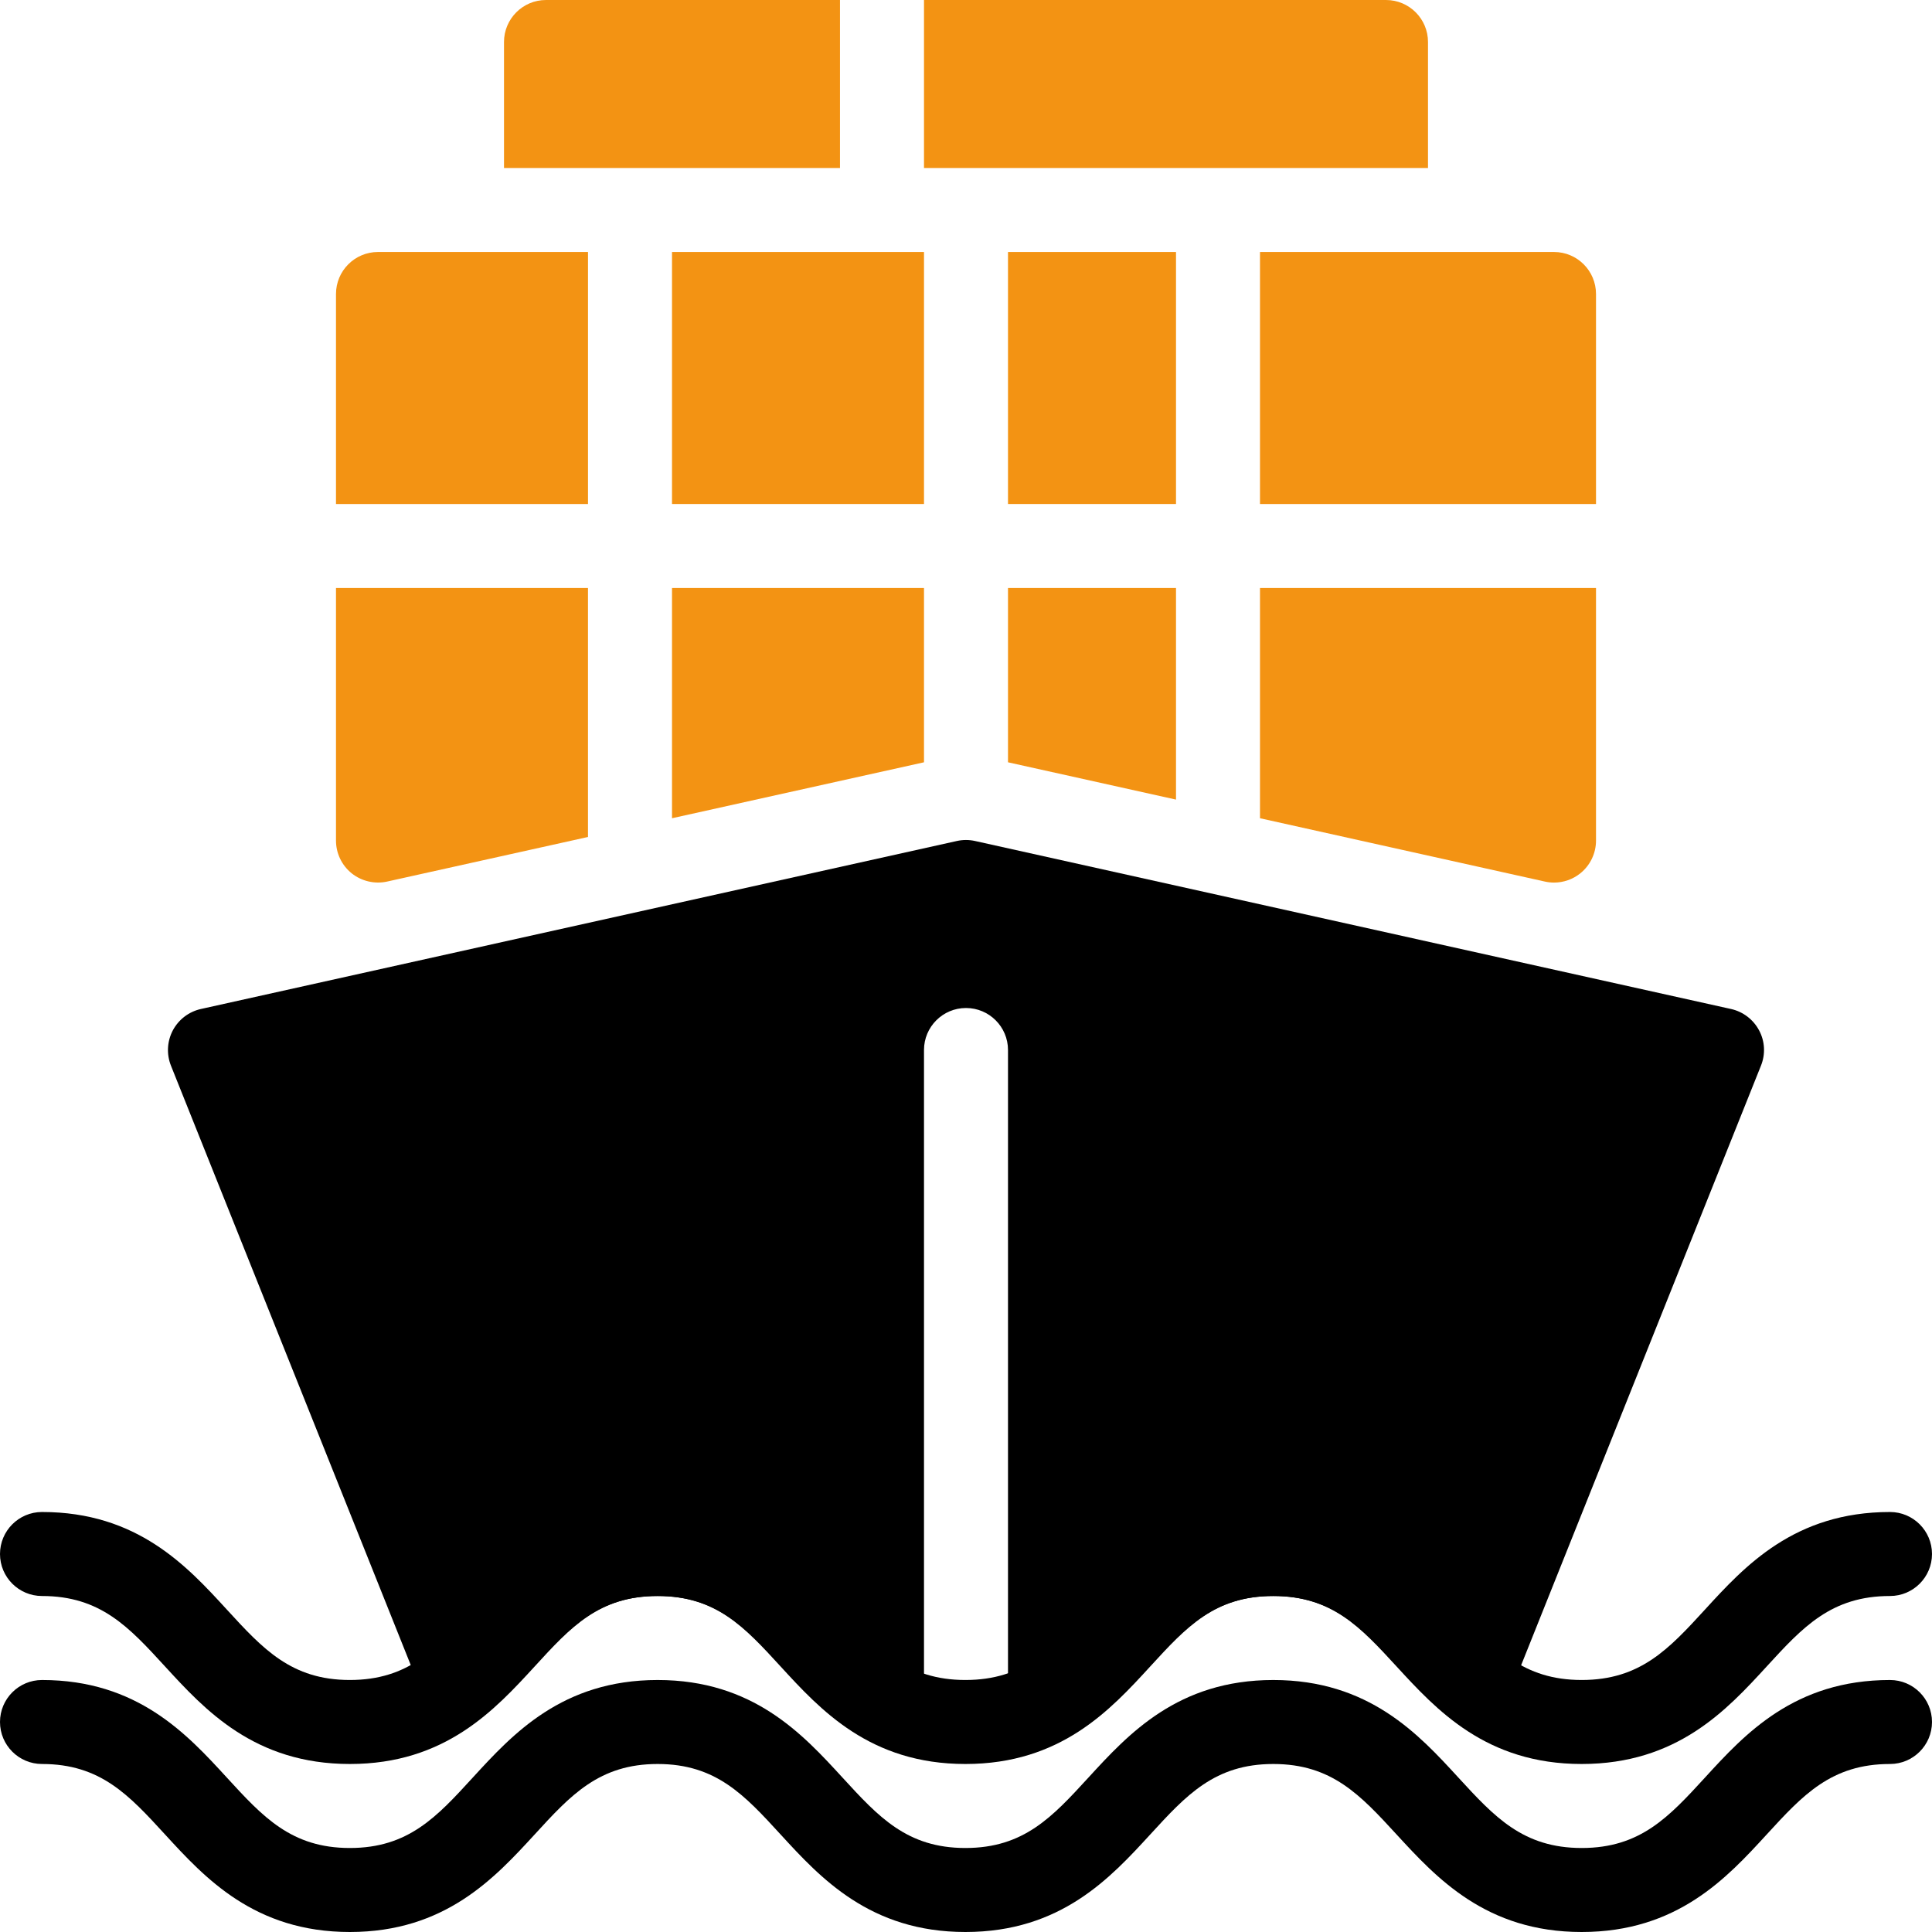
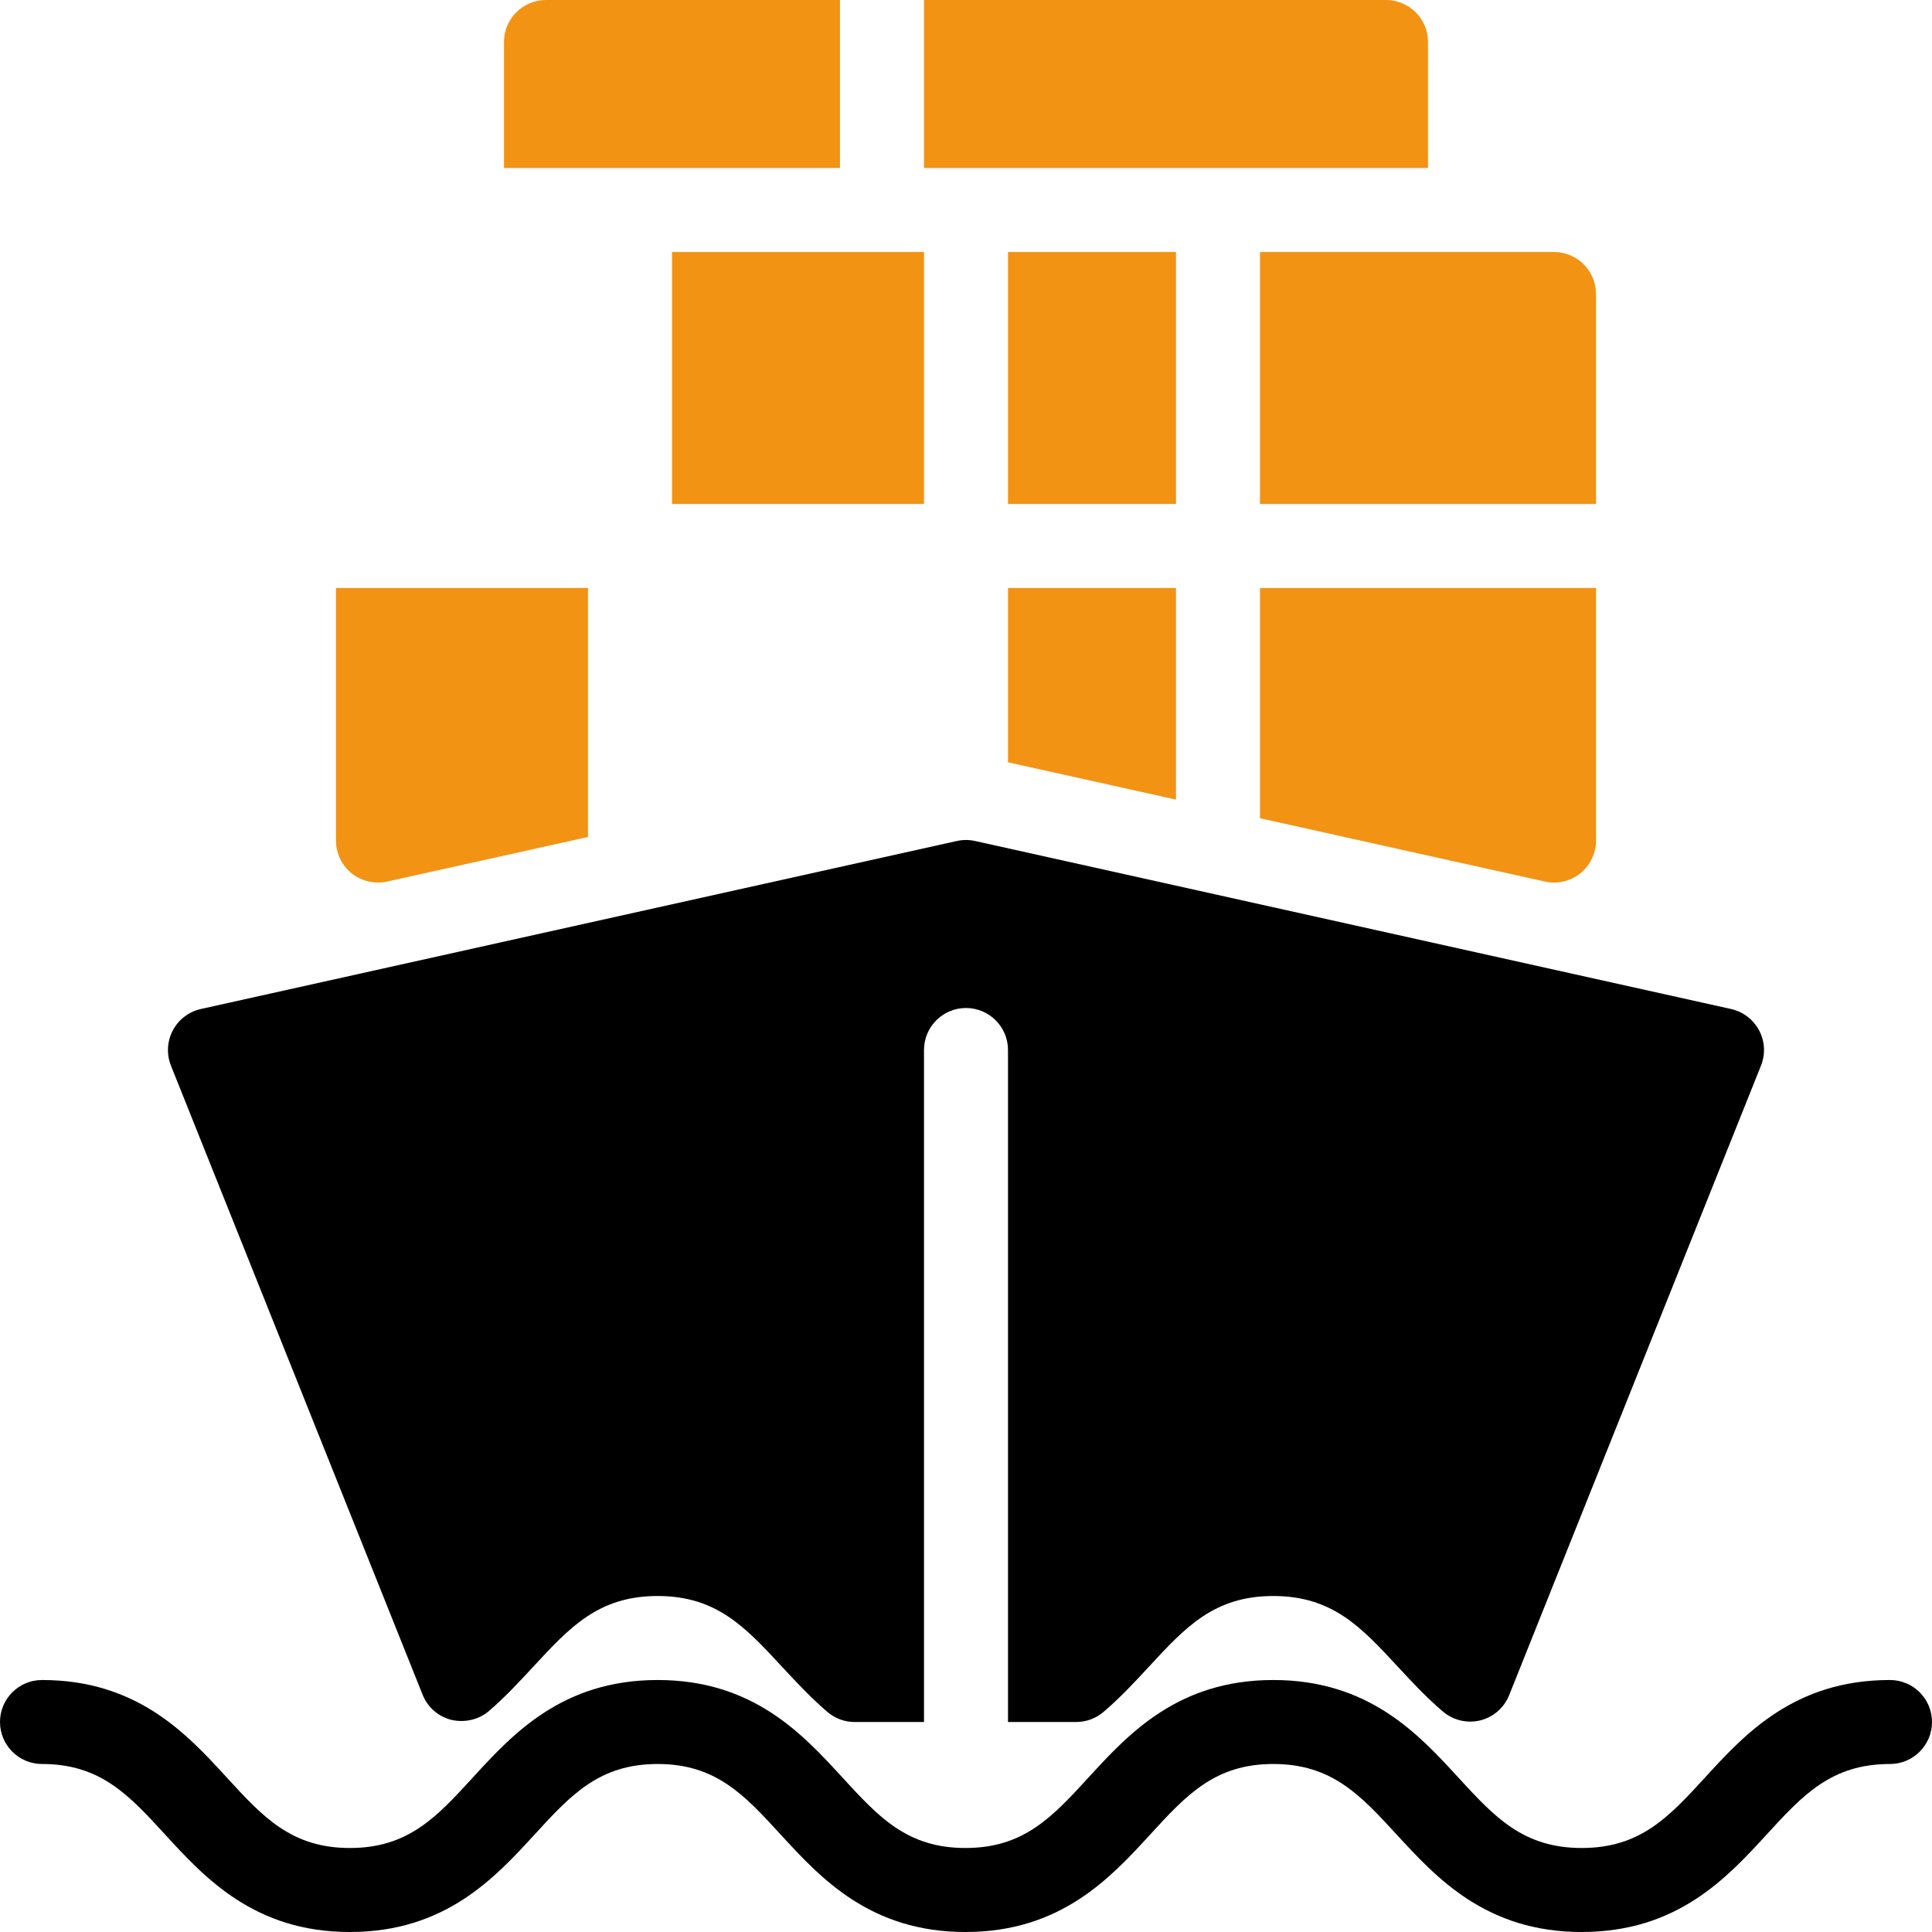
<svg xmlns="http://www.w3.org/2000/svg" width="100" height="100" viewBox="0 0 100 100" fill="none">
  <g clip-path="url(#clip0_664_121)">
    <path d="M97.826 86.957C92.878 86.957 90.309 89.757 88.248 92.009C86.383 94.043 84.904 95.652 81.87 95.652C78.835 95.652 77.356 94.043 75.487 92.009C73.422 89.756 70.848 86.957 65.904 86.957C60.965 86.957 58.4 89.757 56.335 92.009C54.469 94.043 52.996 95.652 49.969 95.652C46.948 95.652 45.474 94.043 43.609 92.009C41.548 89.761 38.982 86.957 34.039 86.957C29.096 86.957 26.53 89.761 24.469 92.009C22.608 94.043 21.134 95.652 18.108 95.652C15.082 95.652 13.608 94.043 11.743 92.009C9.682 89.761 7.113 86.957 2.174 86.957C0.974 86.957 0 87.93 0 89.13C0 90.33 0.974 91.304 2.174 91.304C5.2 91.304 6.674 92.913 8.539 94.948C10.6 97.195 13.17 100 18.109 100C23.048 100 25.613 97.195 27.678 94.948C29.539 92.913 31.018 91.304 34.039 91.304C37.061 91.304 38.535 92.913 40.4 94.948C42.461 97.195 45.031 100 49.97 100C54.909 100 57.474 97.2 59.54 94.948C61.405 92.913 62.879 91.304 65.905 91.304C68.935 91.304 70.413 92.913 72.283 94.948C74.348 97.195 76.918 100 81.866 100C86.814 100 89.383 97.2 91.448 94.948C93.313 92.913 94.791 91.304 97.826 91.304C99.026 91.304 100 90.33 100 89.13C100 87.93 99.026 86.957 97.826 86.957Z" fill="black" />
-     <path d="M97.826 78.261C92.878 78.261 90.309 81.061 88.248 83.313C86.383 85.348 84.904 86.956 81.87 86.956C78.835 86.956 77.356 85.348 75.487 83.313C73.422 81.061 70.848 78.261 65.904 78.261C60.965 78.261 58.4 81.061 56.335 83.313C54.469 85.348 52.996 86.956 49.969 86.956C46.948 86.956 45.474 85.348 43.609 83.313C41.548 81.065 38.983 78.261 34.039 78.261C29.096 78.261 26.53 81.065 24.47 83.313C22.609 85.348 21.135 86.956 18.109 86.956C15.082 86.956 13.609 85.348 11.743 83.313C9.683 81.065 7.113 78.261 2.174 78.261C0.974 78.261 0 79.235 0 80.435C0 81.635 0.974 82.609 2.174 82.609C5.2 82.609 6.674 84.217 8.539 86.252C10.6 88.5 13.17 91.304 18.109 91.304C23.048 91.304 25.613 88.5 27.678 86.252C29.539 84.217 31.017 82.609 34.039 82.609C37.061 82.609 38.535 84.217 40.4 86.252C42.461 88.5 45.03 91.304 49.969 91.304C54.909 91.304 57.474 88.504 59.539 86.252C61.404 84.217 62.878 82.609 65.904 82.609C68.935 82.609 70.413 84.217 72.283 86.252C74.348 88.5 76.917 91.304 81.865 91.304C86.813 91.304 89.382 88.504 91.448 86.252C93.313 84.217 94.791 82.609 97.826 82.609C99.026 82.609 100 81.635 100 80.435C100 79.235 99.026 78.261 97.826 78.261Z" fill="black" />
    <path d="M91.052 53.335C90.752 52.77 90.222 52.365 89.6 52.226L50.47 43.53C50.161 43.461 49.835 43.461 49.526 43.53L10.396 52.226C9.774 52.365 9.244 52.77 8.944 53.335C8.648 53.9 8.613 54.565 8.848 55.157L21.874 87.717C22.135 88.37 22.691 88.856 23.374 89.022C24.052 89.174 24.774 89.017 25.309 88.561C26.13 87.852 26.874 87.057 27.613 86.257C29.5 84.217 30.987 82.609 34.039 82.609C37.091 82.609 38.578 84.222 40.465 86.257C41.222 87.074 41.987 87.891 42.831 88.613C43.222 88.948 43.722 89.13 44.235 89.13H47.826V54.348C47.826 53.148 48.8 52.174 50 52.174C51.2 52.174 52.174 53.148 52.174 54.348V89.13H55.704C56.222 89.13 56.718 88.948 57.113 88.613C57.961 87.891 58.722 87.078 59.478 86.257C61.365 84.217 62.852 82.609 65.904 82.609C68.965 82.609 70.457 84.222 72.344 86.261C73.091 87.069 73.848 87.878 74.687 88.591C75.222 89.043 75.93 89.213 76.618 89.048C77.296 88.878 77.852 88.396 78.113 87.743L91.148 55.157C91.387 54.561 91.352 53.896 91.052 53.335Z" fill="black" />
    <path d="M28.261 0C27.061 0 26.087 0.974 26.087 2.174V8.696H43.478V0H28.261Z" fill="#F39313" />
    <path d="M71.739 0H47.826V8.696H73.913V2.174C73.913 0.974 72.939 0 71.739 0Z" fill="#F39313" />
    <path d="M47.826 13.043H34.783V26.087H47.826V13.043Z" fill="#F39313" />
    <path d="M80.435 13.043H65.217V26.087H82.609V15.217C82.609 14.017 81.635 13.043 80.435 13.043Z" fill="#F39313" />
    <path d="M52.174 30.435V39.456L60.87 41.387V30.435H52.174Z" fill="#F39313" />
-     <path d="M34.783 30.435V42.352L47.826 39.456V30.435H34.783Z" fill="#F39313" />
-     <path d="M19.565 13.043C18.365 13.043 17.391 14.017 17.391 15.217V26.087H30.435V13.043H19.565Z" fill="#F39313" />
    <path d="M65.217 30.435V42.352L79.965 45.63C80.122 45.665 80.278 45.682 80.435 45.682C80.926 45.682 81.404 45.517 81.796 45.204C82.309 44.791 82.609 44.169 82.609 43.508V30.435H65.217Z" fill="#F39313" />
    <path d="M17.391 30.435V43.508C17.391 44.169 17.691 44.791 18.204 45.204C18.722 45.617 19.404 45.769 20.035 45.63L30.434 43.322V30.435H17.391Z" fill="#F39313" />
    <path d="M60.87 13.043H52.174V26.087H60.87V13.043Z" fill="#F39313" />
  </g>
  <defs>
    <clipPath id="clip0_664_121">
      <rect width="100" height="100" fill="white" />
    </clipPath>
  </defs>
</svg>